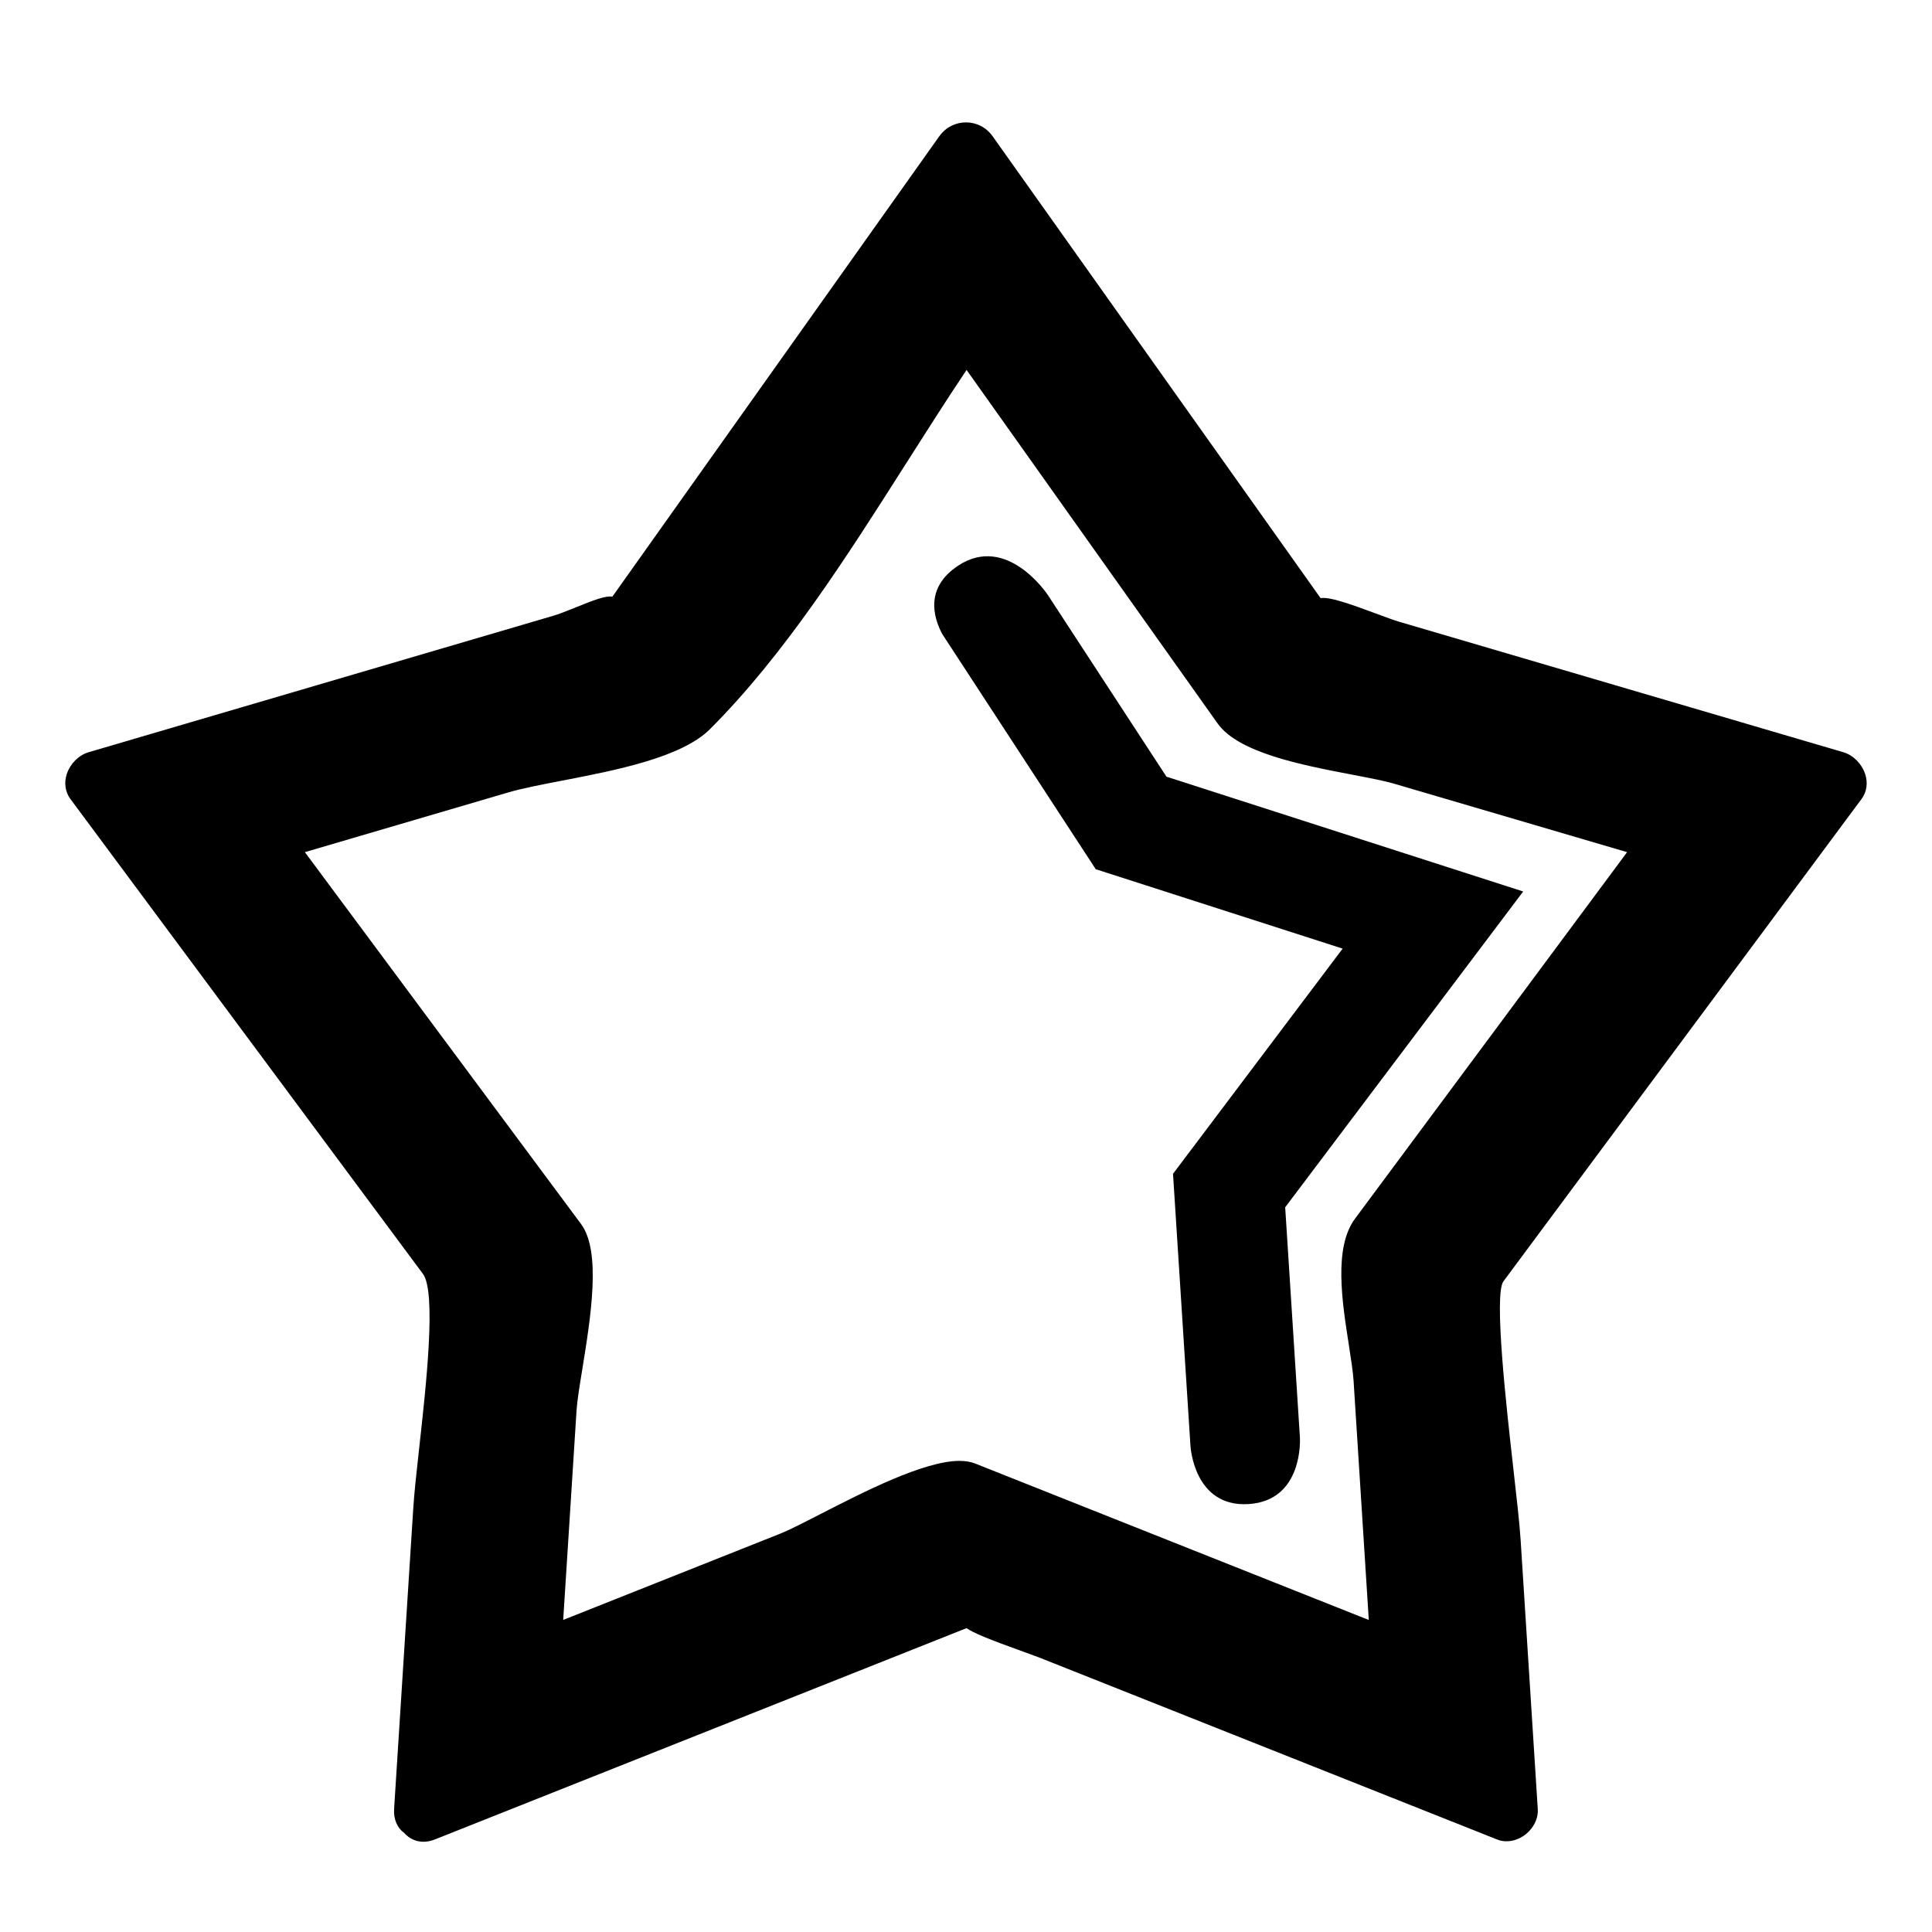
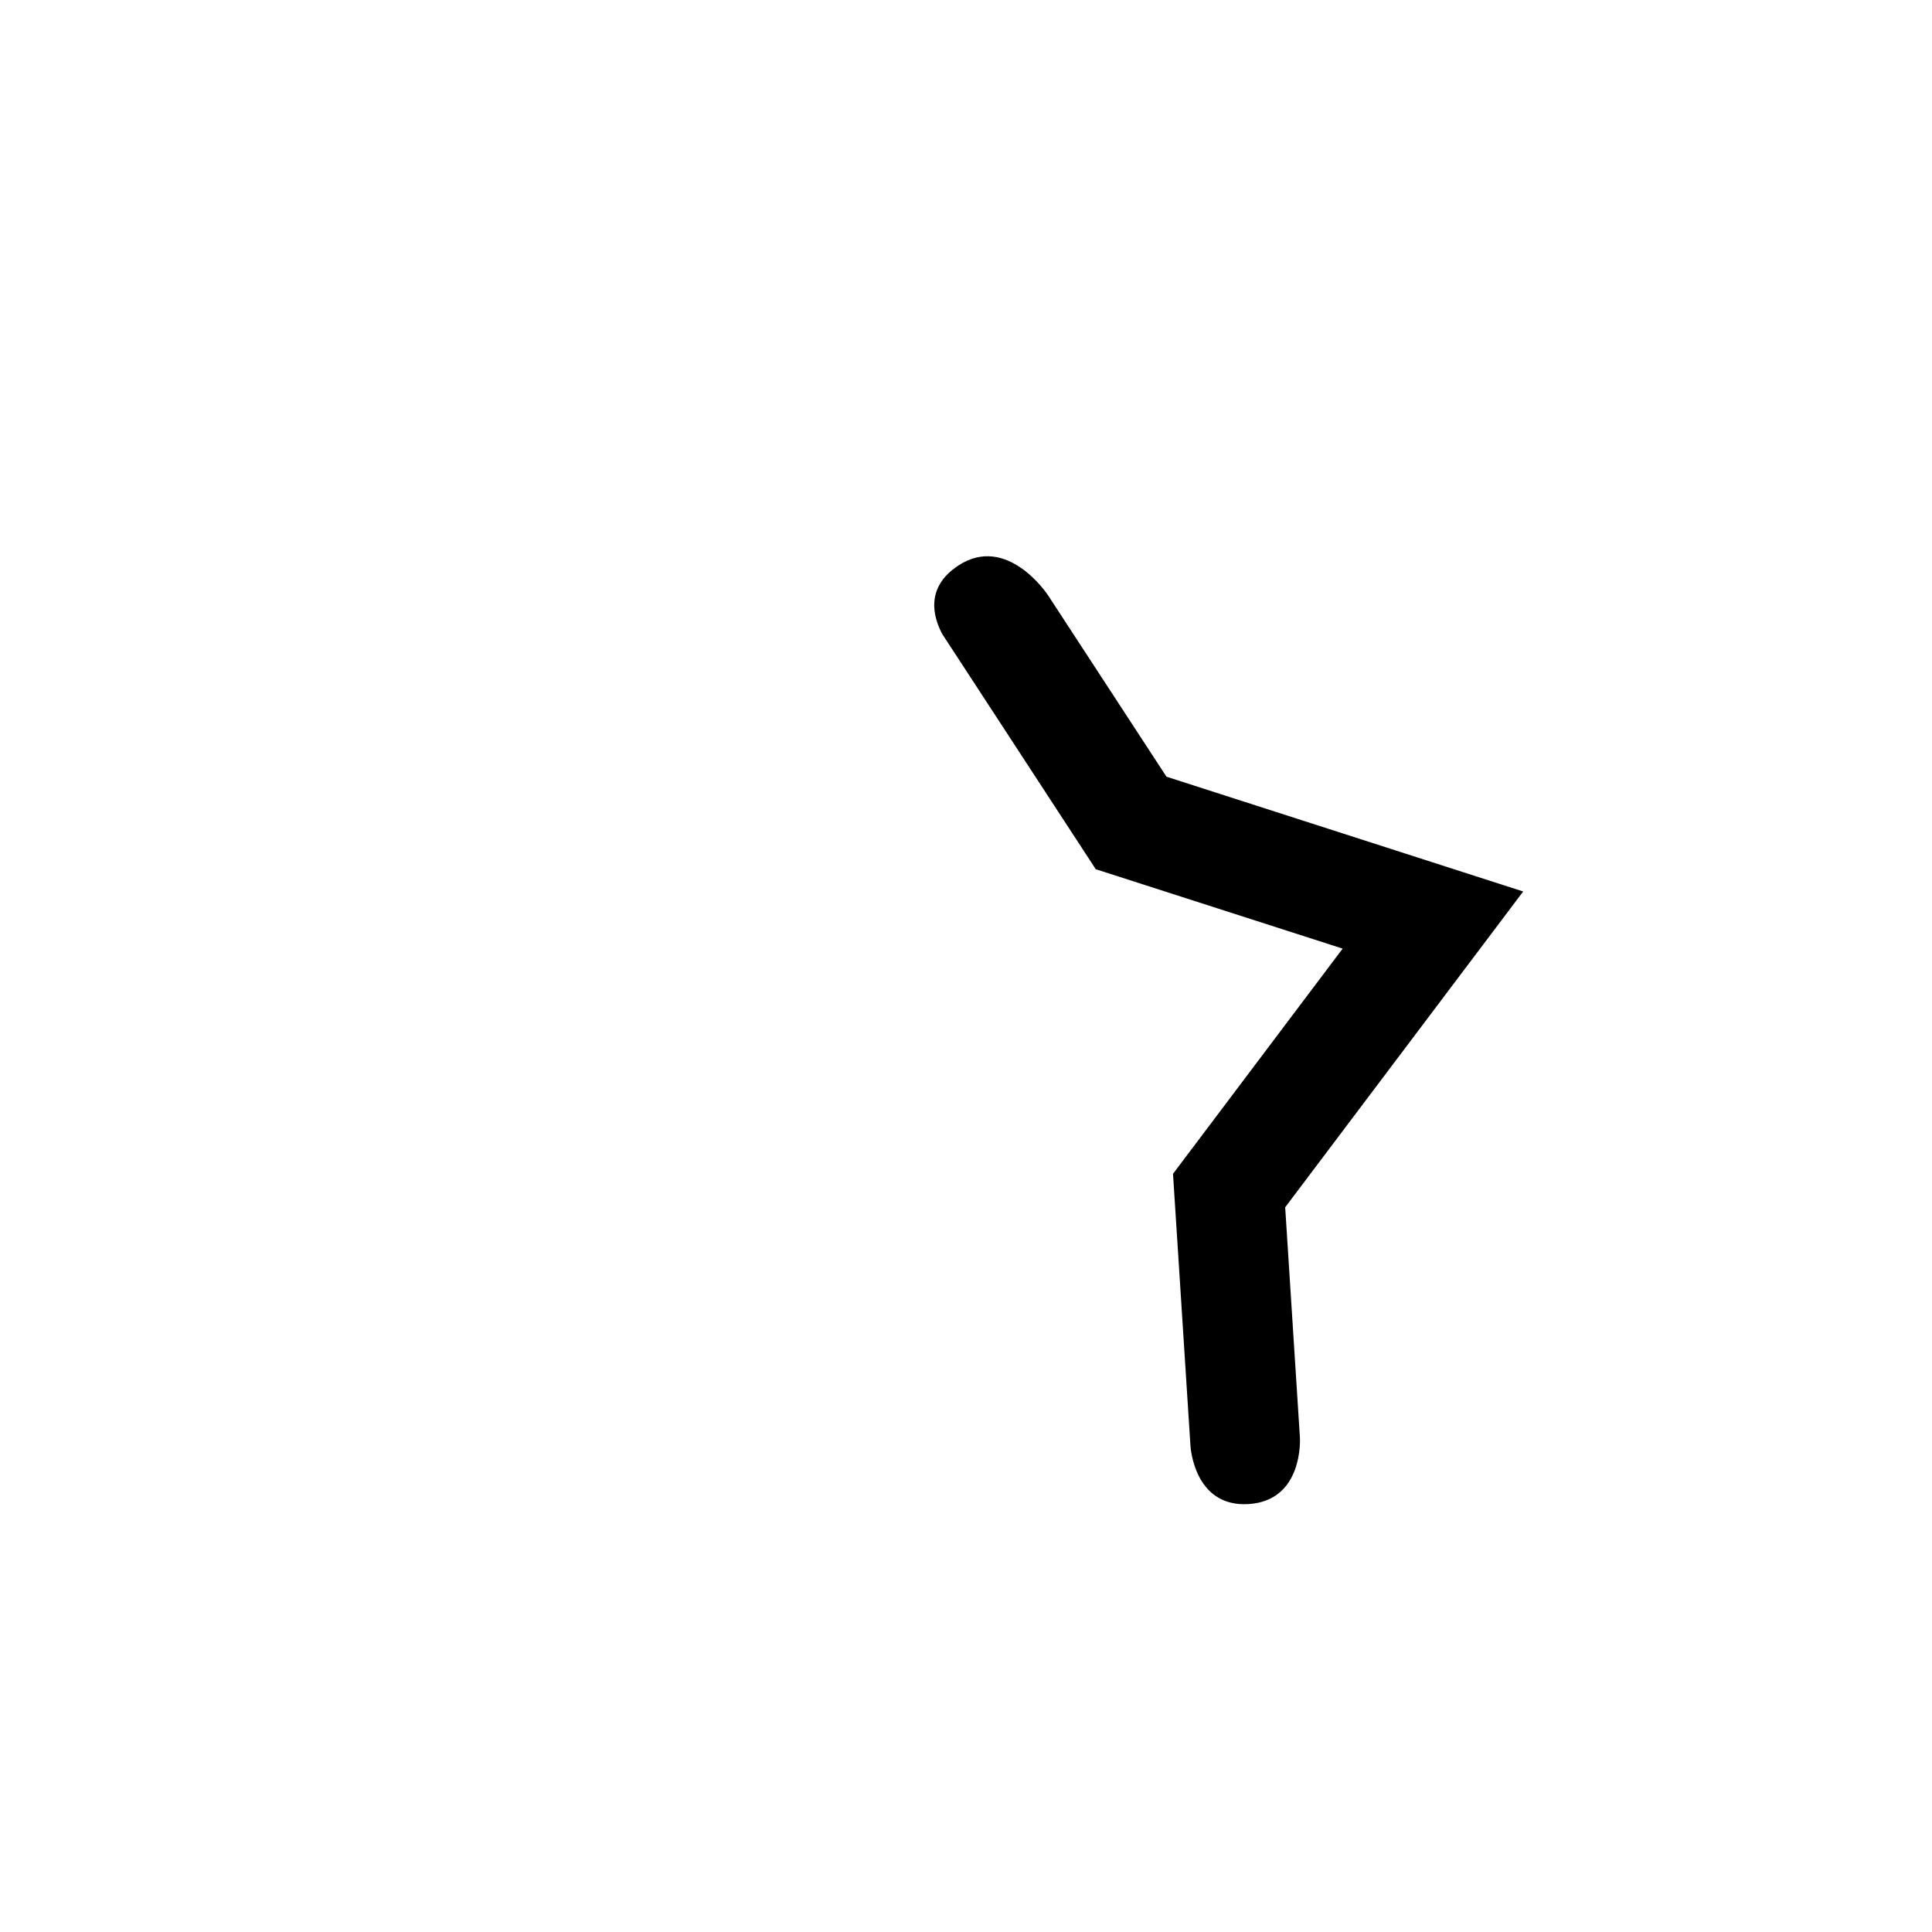
<svg xmlns="http://www.w3.org/2000/svg" fill="#000000" width="800px" height="800px" version="1.1" viewBox="144 144 512 512">
  <g>
-     <path d="m637.32 355.75c1.402-1.883 1.754-4.316 0.949-6.676-0.914-2.711-3.164-4.957-5.758-5.727l-117.66-34.559c-1.465-0.426-3.711-1.266-6.184-2.184-7.223-2.684-12.383-4.484-14.699-4.094l-86.906-122.39c-3.477-4.918-10.648-4.918-14.145 0l-86.633 122c-1.809-0.297-4.883 0.891-9.938 2.934-2.059 0.828-4.055 1.645-5.477 2.059l-123.39 36.238c-2.602 0.762-4.856 3.016-5.762 5.727-0.797 2.359-0.445 4.797 0.949 6.676l93.418 125.84c3.586 4.832 0.855 29.496-0.961 45.836-0.723 6.535-1.348 12.188-1.613 16.414l-5.07 79.566c-0.176 2.727 0.879 5.074 2.648 6.309 1.383 1.551 3.16 2.367 5.133 2.367 0.961 0 1.949-0.199 2.945-0.586l140.98-56.027c1.809 1.289 5.922 2.949 15.023 6.234 1.988 0.723 3.711 1.348 4.766 1.762l120.87 48.035c2.773 1.086 6.195 0.16 8.48-2.289 1.562-1.652 2.383-3.762 2.242-5.785l-4.547-71.355c-0.258-4.117-1.023-10.891-1.91-18.723-1.828-16.176-5.234-46.293-2.648-49.781zm-135.87 144.63c0.562 3.621 1.094 7.031 1.266 9.594l4.027 63.328c-0.762-0.305-1.602-0.621-2.508-0.988l-101.81-40.465c-1.18-0.473-2.578-0.699-4.164-0.699-9.379 0-25.402 8.223-37.109 14.234-4.301 2.207-8.027 4.117-10.238 4.992l-57.66 22.922 3.543-55.586c0.16-2.481 0.777-6.301 1.5-10.73 2.262-13.949 5.082-31.324-0.305-38.594l-73.199-98.559 53.945-15.84c3.621-1.059 8.77-2.066 14.23-3.113 14.09-2.723 31.637-6.102 39.18-13.645 19.781-19.781 36.141-45.512 51.961-70.391 5.254-8.254 10.652-16.758 16.043-24.805l66.512 93.668c5.562 7.832 22.383 11.051 35.891 13.633 4.5 0.859 8.391 1.605 11.004 2.383l61.633 18.109c-0.492 0.668-1.031 1.41-1.648 2.231l-70.438 94.883c-5.699 7.664-3.449 21.949-1.652 33.438z" />
    <path d="m434.39 374.35 65.426 21.043-44.477 59.043-0.48 0.617 4.617 72.008c0.031 0.496 1.008 16.441 15.438 15.531 14.516-0.93 13.598-17.316 13.578-17.621l-3.906-61.027 63.074-83.691-94.535-30.422-31.387-48.078c-0.371-0.559-10.926-16.227-23.73-7.91l-0.055 0.047c-8.891 5.836-6.59 13.715-4.266 18.105l40.301 61.746z" />
  </g>
</svg>